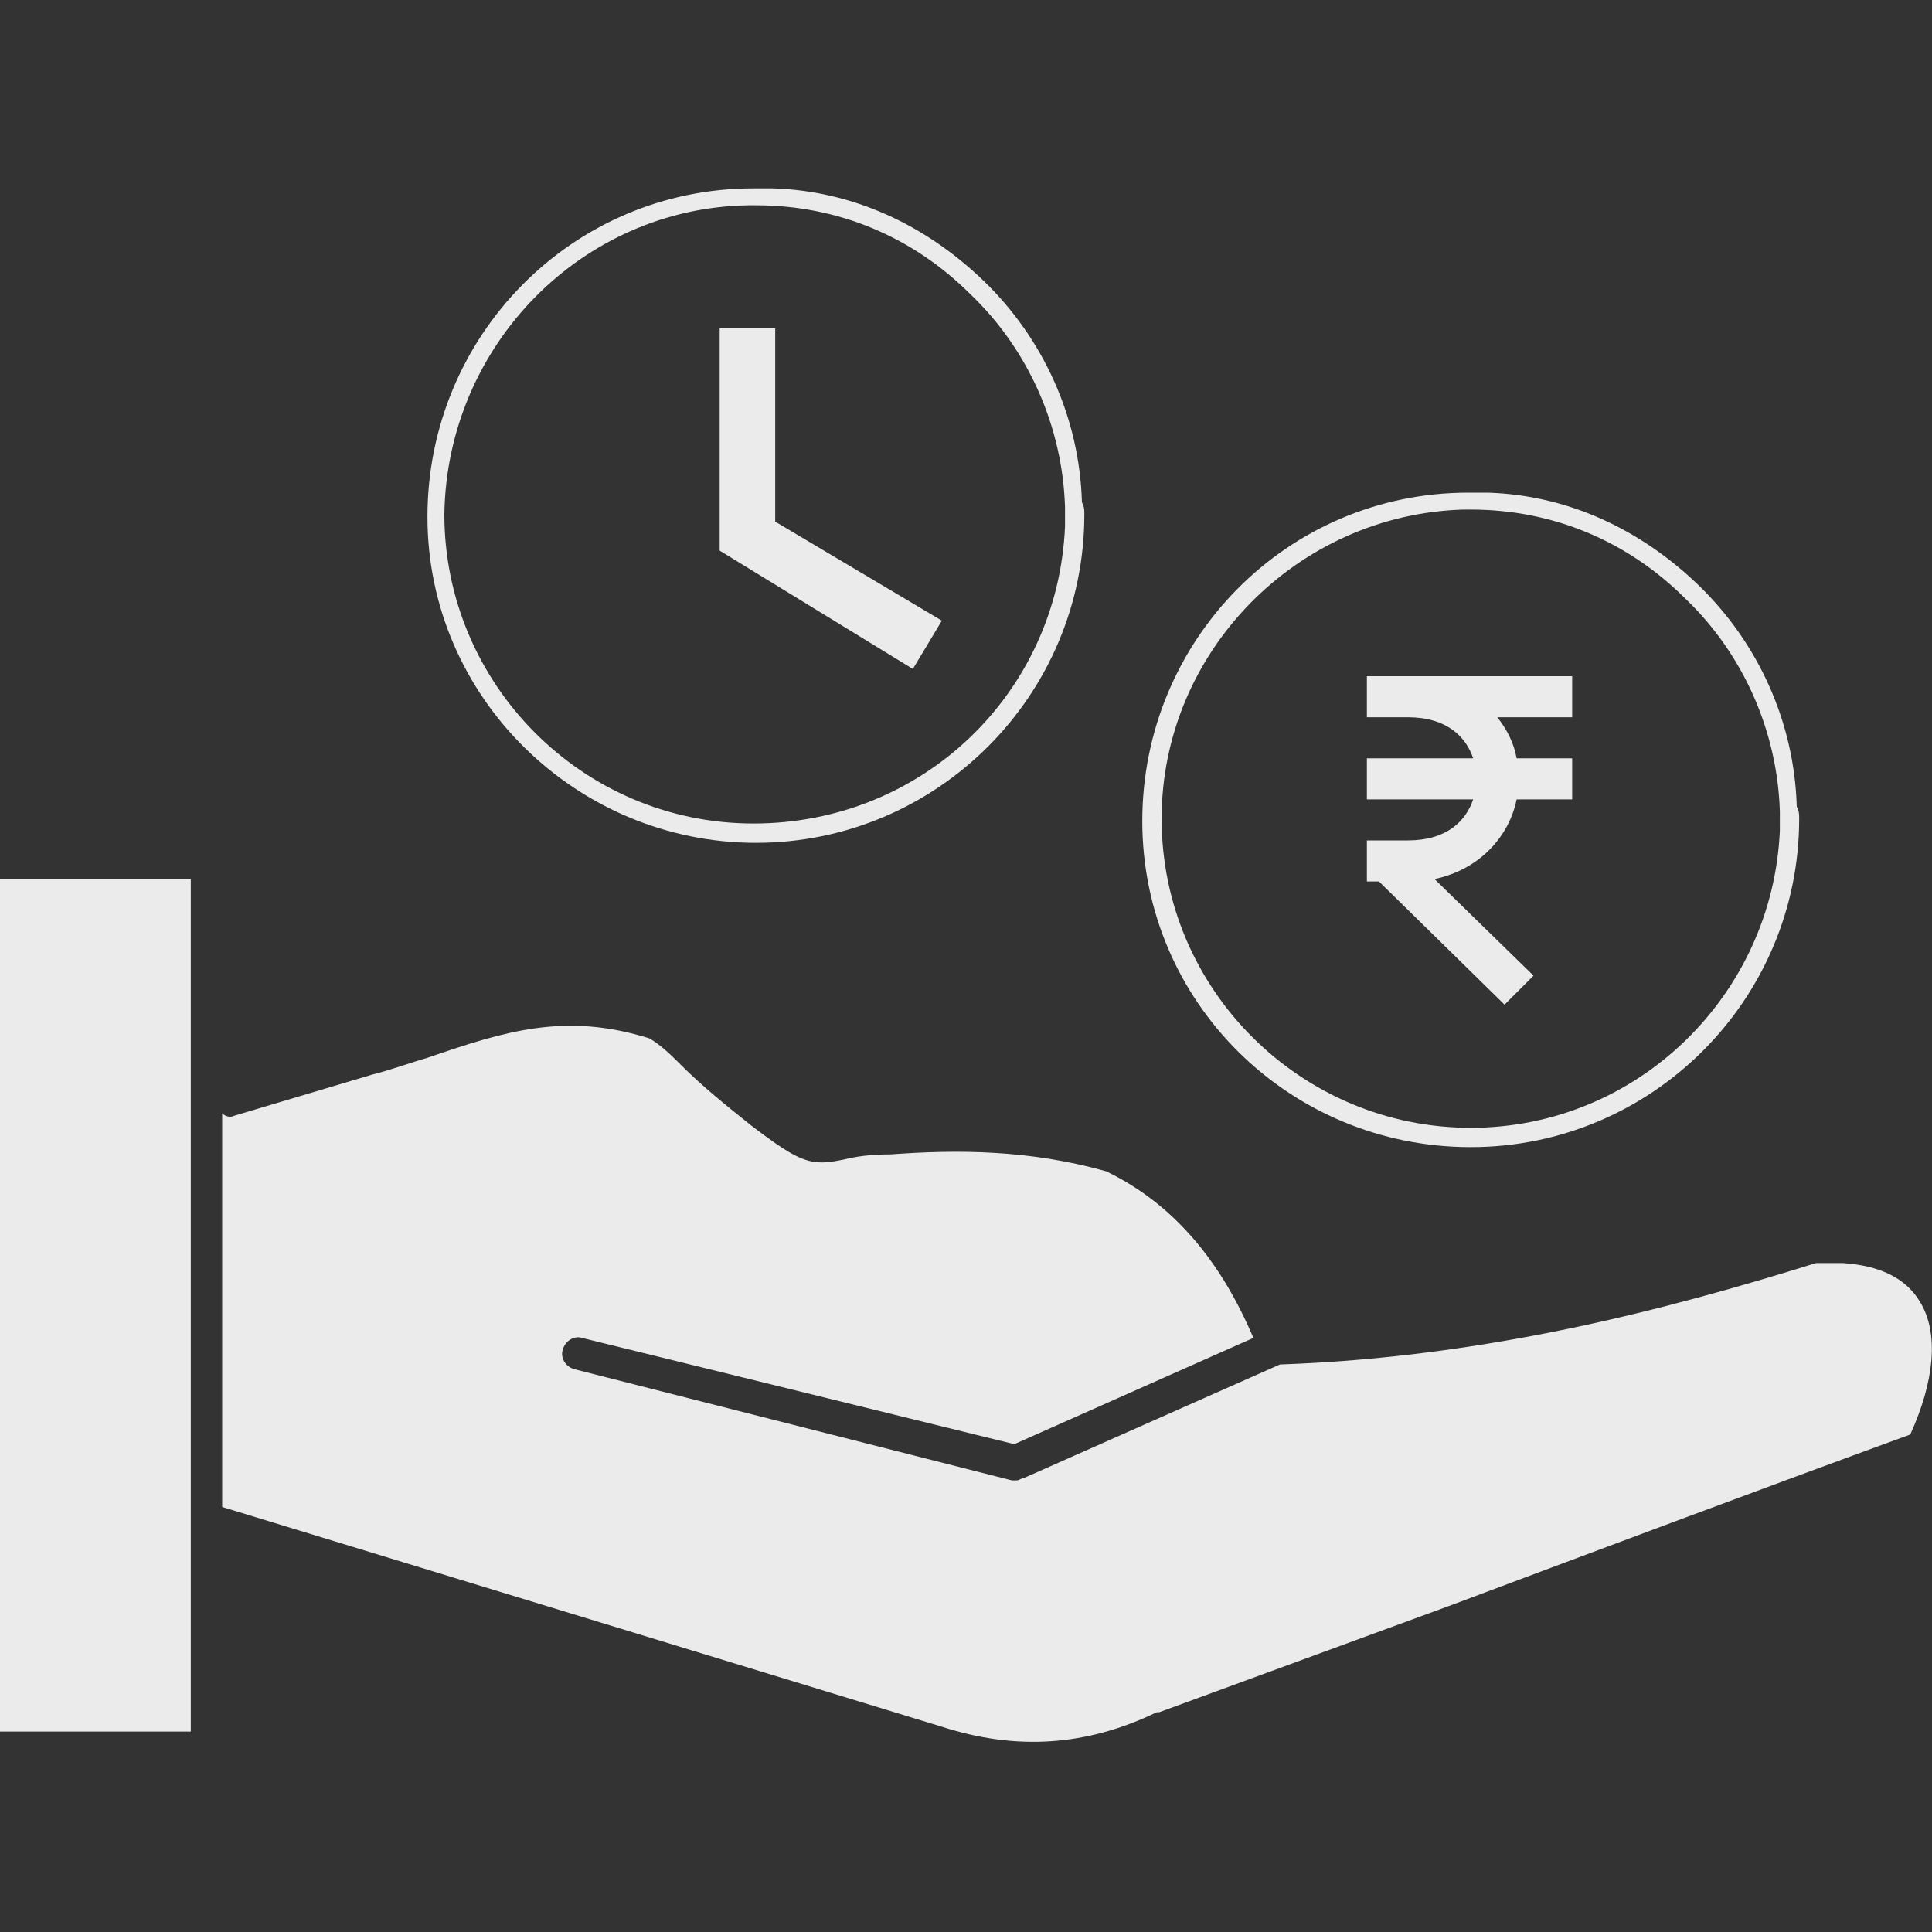
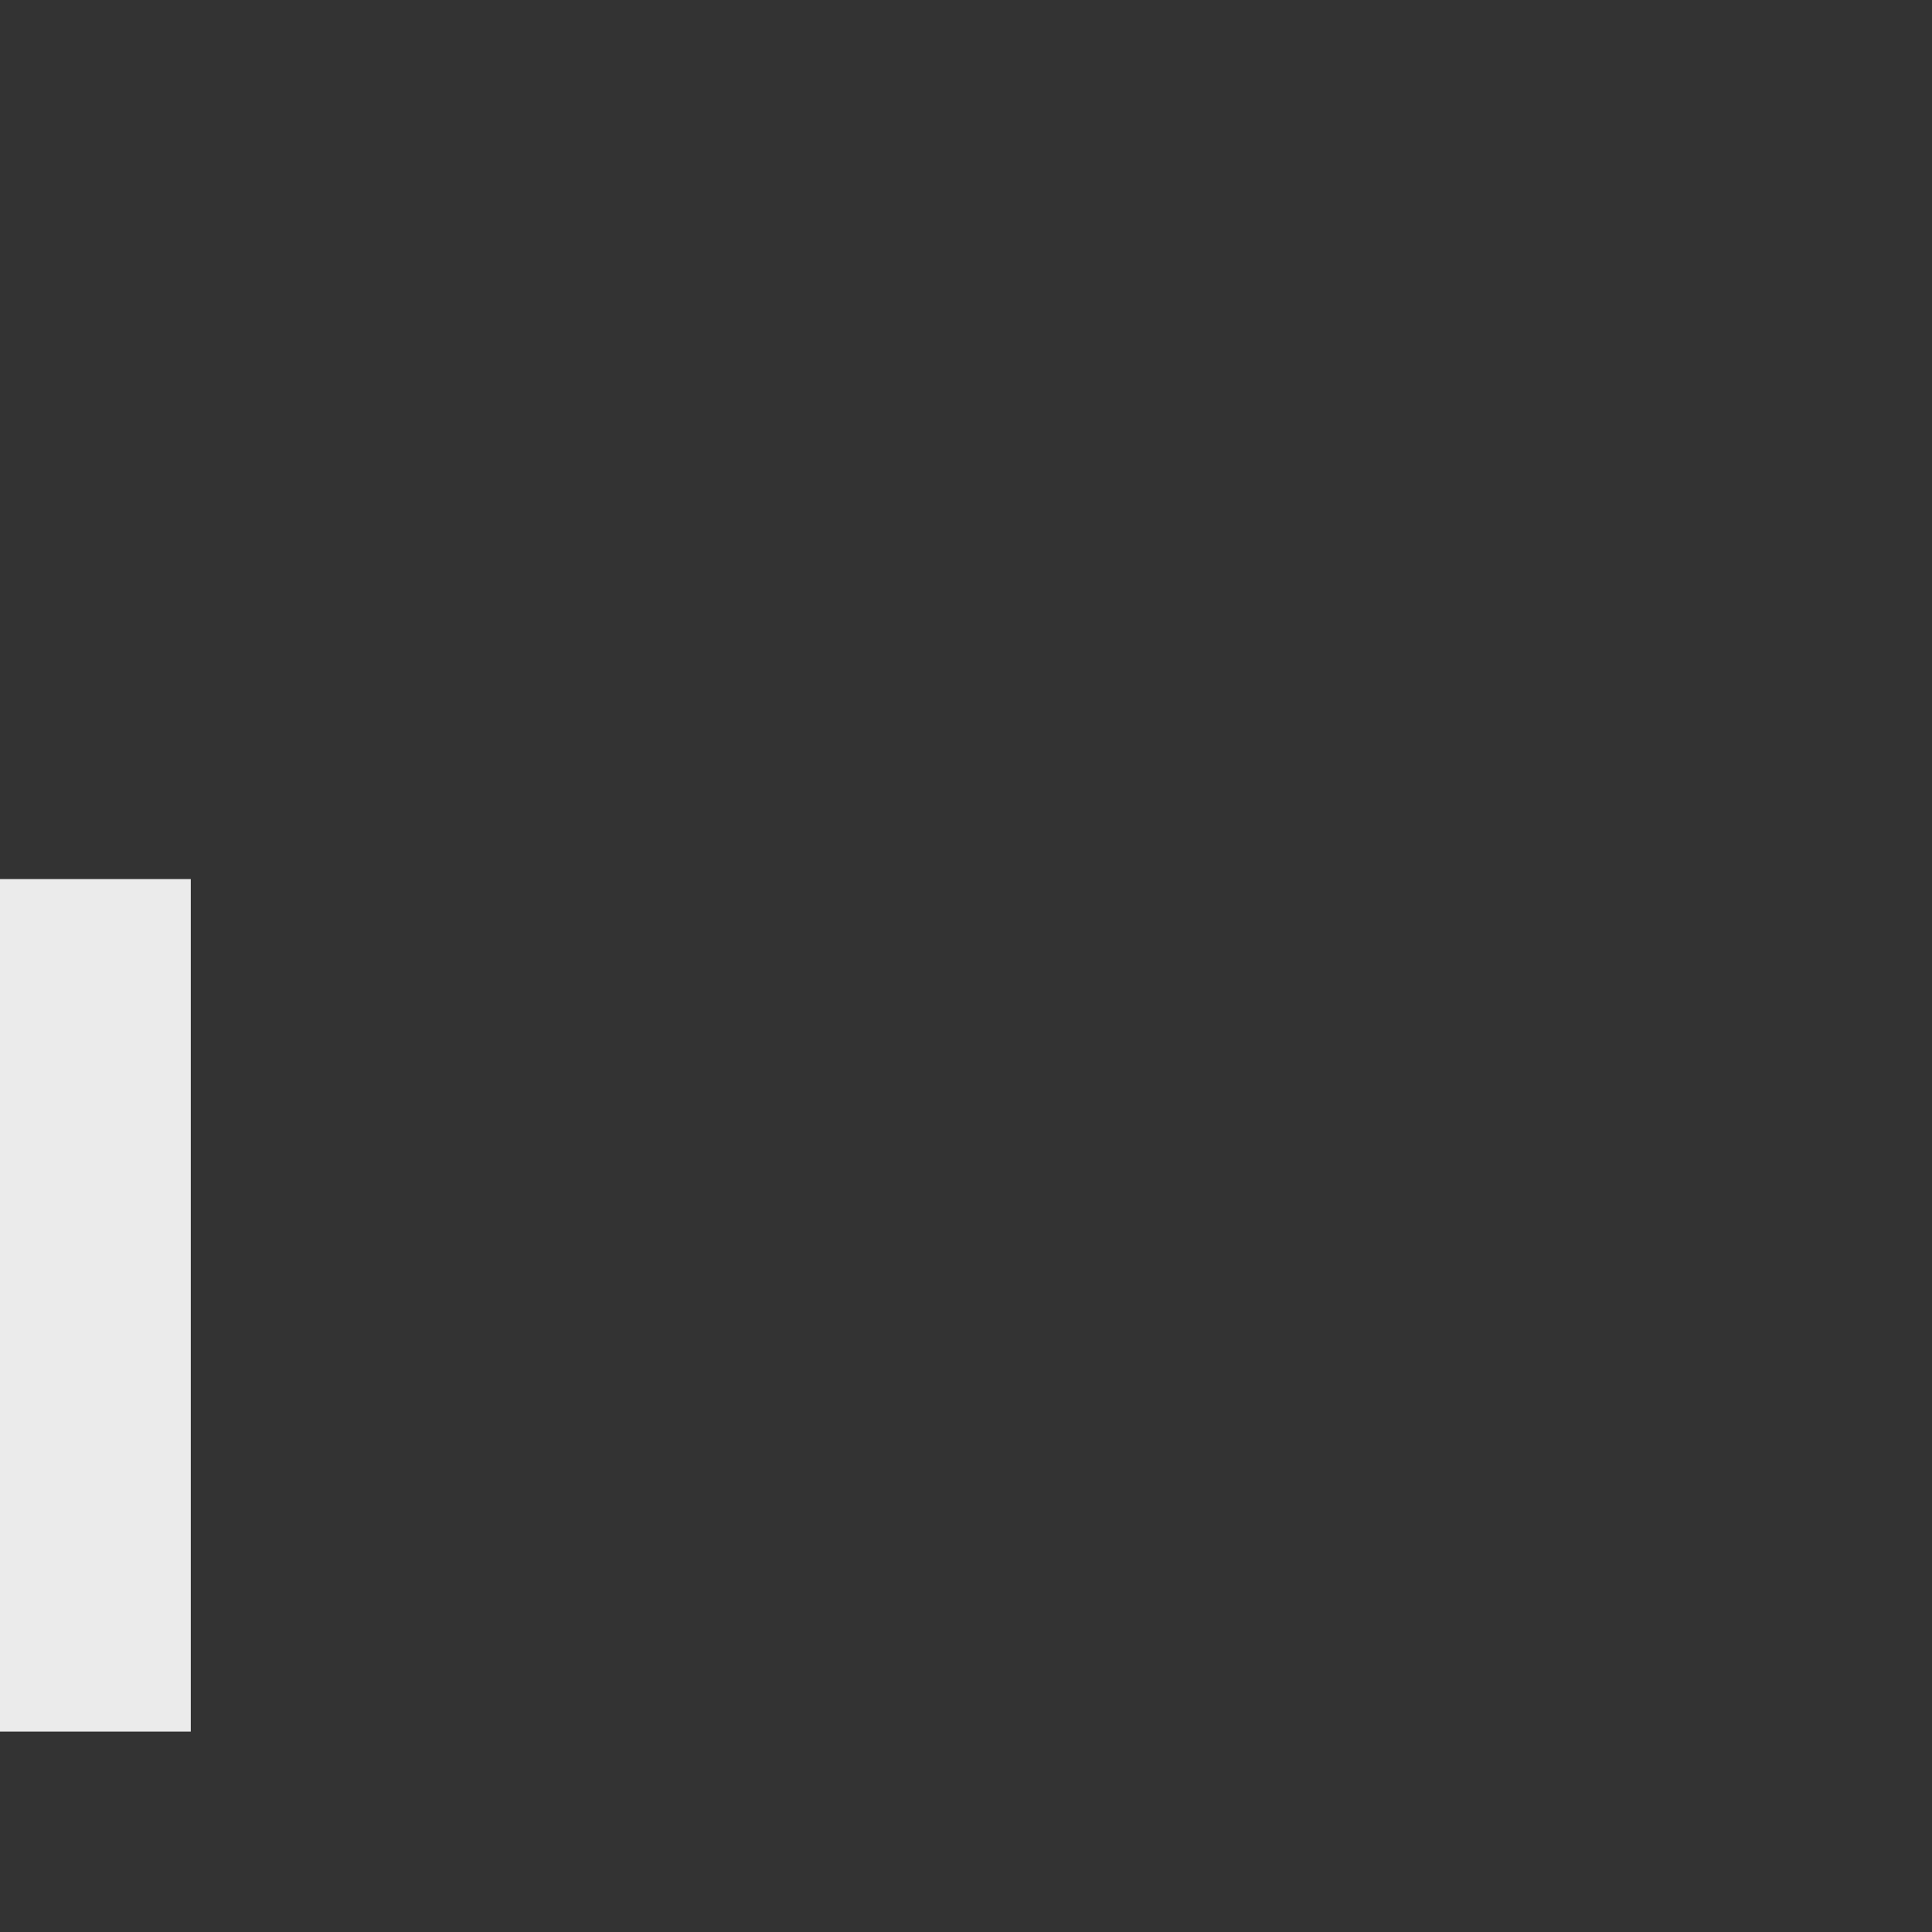
<svg xmlns="http://www.w3.org/2000/svg" width="80" height="80" viewBox="0 0 80 80" fill="none">
  <rect x="0" y="0" width="80" height="80" fill="#333333" stroke="none" />
  <path d="M7.9 36.4H0V71.7H7.9V36.4Z" fill="white" fill-opacity="0.9" />
-   <path d="M79.5 53.9C78.9 52.9 77.8 52.4 76.3 52.3H75.9C75.7 52.3 75.4 52.3 75.2 52.3C69.1 54.2 61.6 56.2 53 56.5L42.4 61.2C42.3 61.2 42.2 61.3 42.1 61.3C42 61.3 42 61.3 41.9 61.3L23.8 56.7C23.4 56.6 23.2 56.2 23.3 55.9C23.4 55.5 23.8 55.3 24.1 55.4L42 59.8L51.9 55.4C50.5 52.1 48.5 49.8 45.8 48.5C42.6 47.6 39.6 47.6 36.9 47.8C36 47.8 35.4 47.9 35 48C33.6 48.3 33.2 48.2 31.1 46.6C30.1 45.8 29.1 45 28.2 44.1C27.8 43.7 27.4 43.3 26.9 43C23.4 41.9 20.9 42.7 17.7 43.8C17 44 16.2 44.3 15.4 44.5L9.7 46.2C9.5 46.3 9.3 46.2 9.2 46.1V62.4L39 71.5C42.1 72.5 45 72.3 47.9 70.9C47.9 70.9 47.9 70.9 48 70.9L60 66.5C66.4 64.1 72.8 61.7 79.1 59.4C80.1 57.2 80.3 55.2 79.5 53.9Z" fill="white" fill-opacity="0.9" />
-   <path d="M60.9 47.5C68.4 47.5 74.5 41.4 74.5 33.9C74.5 33.7 74.5 33.6 74.4 33.4C74.3 29.9 72.8 26.6 70.3 24.2C67.9 21.9 64.9 20.5 61.6 20.4H60.8C53.3 20.4 47.3 26.5 47.3 34C47.3 41.5 53.4 47.5 60.9 47.5ZM60.6 21.1H60.9C64.3 21.1 67.4 22.4 69.8 24.8C72.2 27.1 73.6 30.3 73.7 33.6V34.4C73.4 41.2 67.8 46.7 60.9 46.7C53.9 46.7 48.1 41 48.1 33.9C48.1 27 53.7 21.3 60.6 21.1Z" fill="white" fill-opacity="0.9" />
-   <path d="M56.6 36.5H57.1L62.3 41.6L63.5 40.4L59.4 36.4C61.3 36 62.5 34.6 62.8 33.1H65.1V31.4H62.8C62.7 30.8 62.4 30.2 62 29.7H65.1V28H56.6V29.7H58.3C59.9 29.7 60.7 30.5 61 31.4H56.6V33.1H61C60.7 34 59.9 34.8 58.3 34.8H57.7H56.6V36V36.5Z" fill="white" fill-opacity="0.9" />
-   <path d="M39 25.7L32.1 21.6V13.6H29.8V22.8L37.8 27.7L39 25.7Z" fill="white" fill-opacity="0.9" />
-   <path d="M31.3 34.9C38.8 34.9 44.9 28.8 44.9 21.3C44.9 21.1 44.9 21 44.8 20.8C44.7 17.3 43.2 14 40.7 11.6C38.3 9.3 35.3 7.9 32 7.8H31.2C23.7 7.8 17.7 13.9 17.7 21.4C17.7 28.9 23.9 34.9 31.3 34.9ZM31 8.5H31.3C34.7 8.5 37.8 9.8 40.2 12.2C42.6 14.5 44 17.7 44.1 21V21.8C43.8 28.7 38.2 34.1 31.2 34.1C24.1 34.1 18.4 28.3 18.4 21.3C18.5 14.3 24.1 8.6 31 8.5Z" fill="white" fill-opacity="0.9" />
</svg>